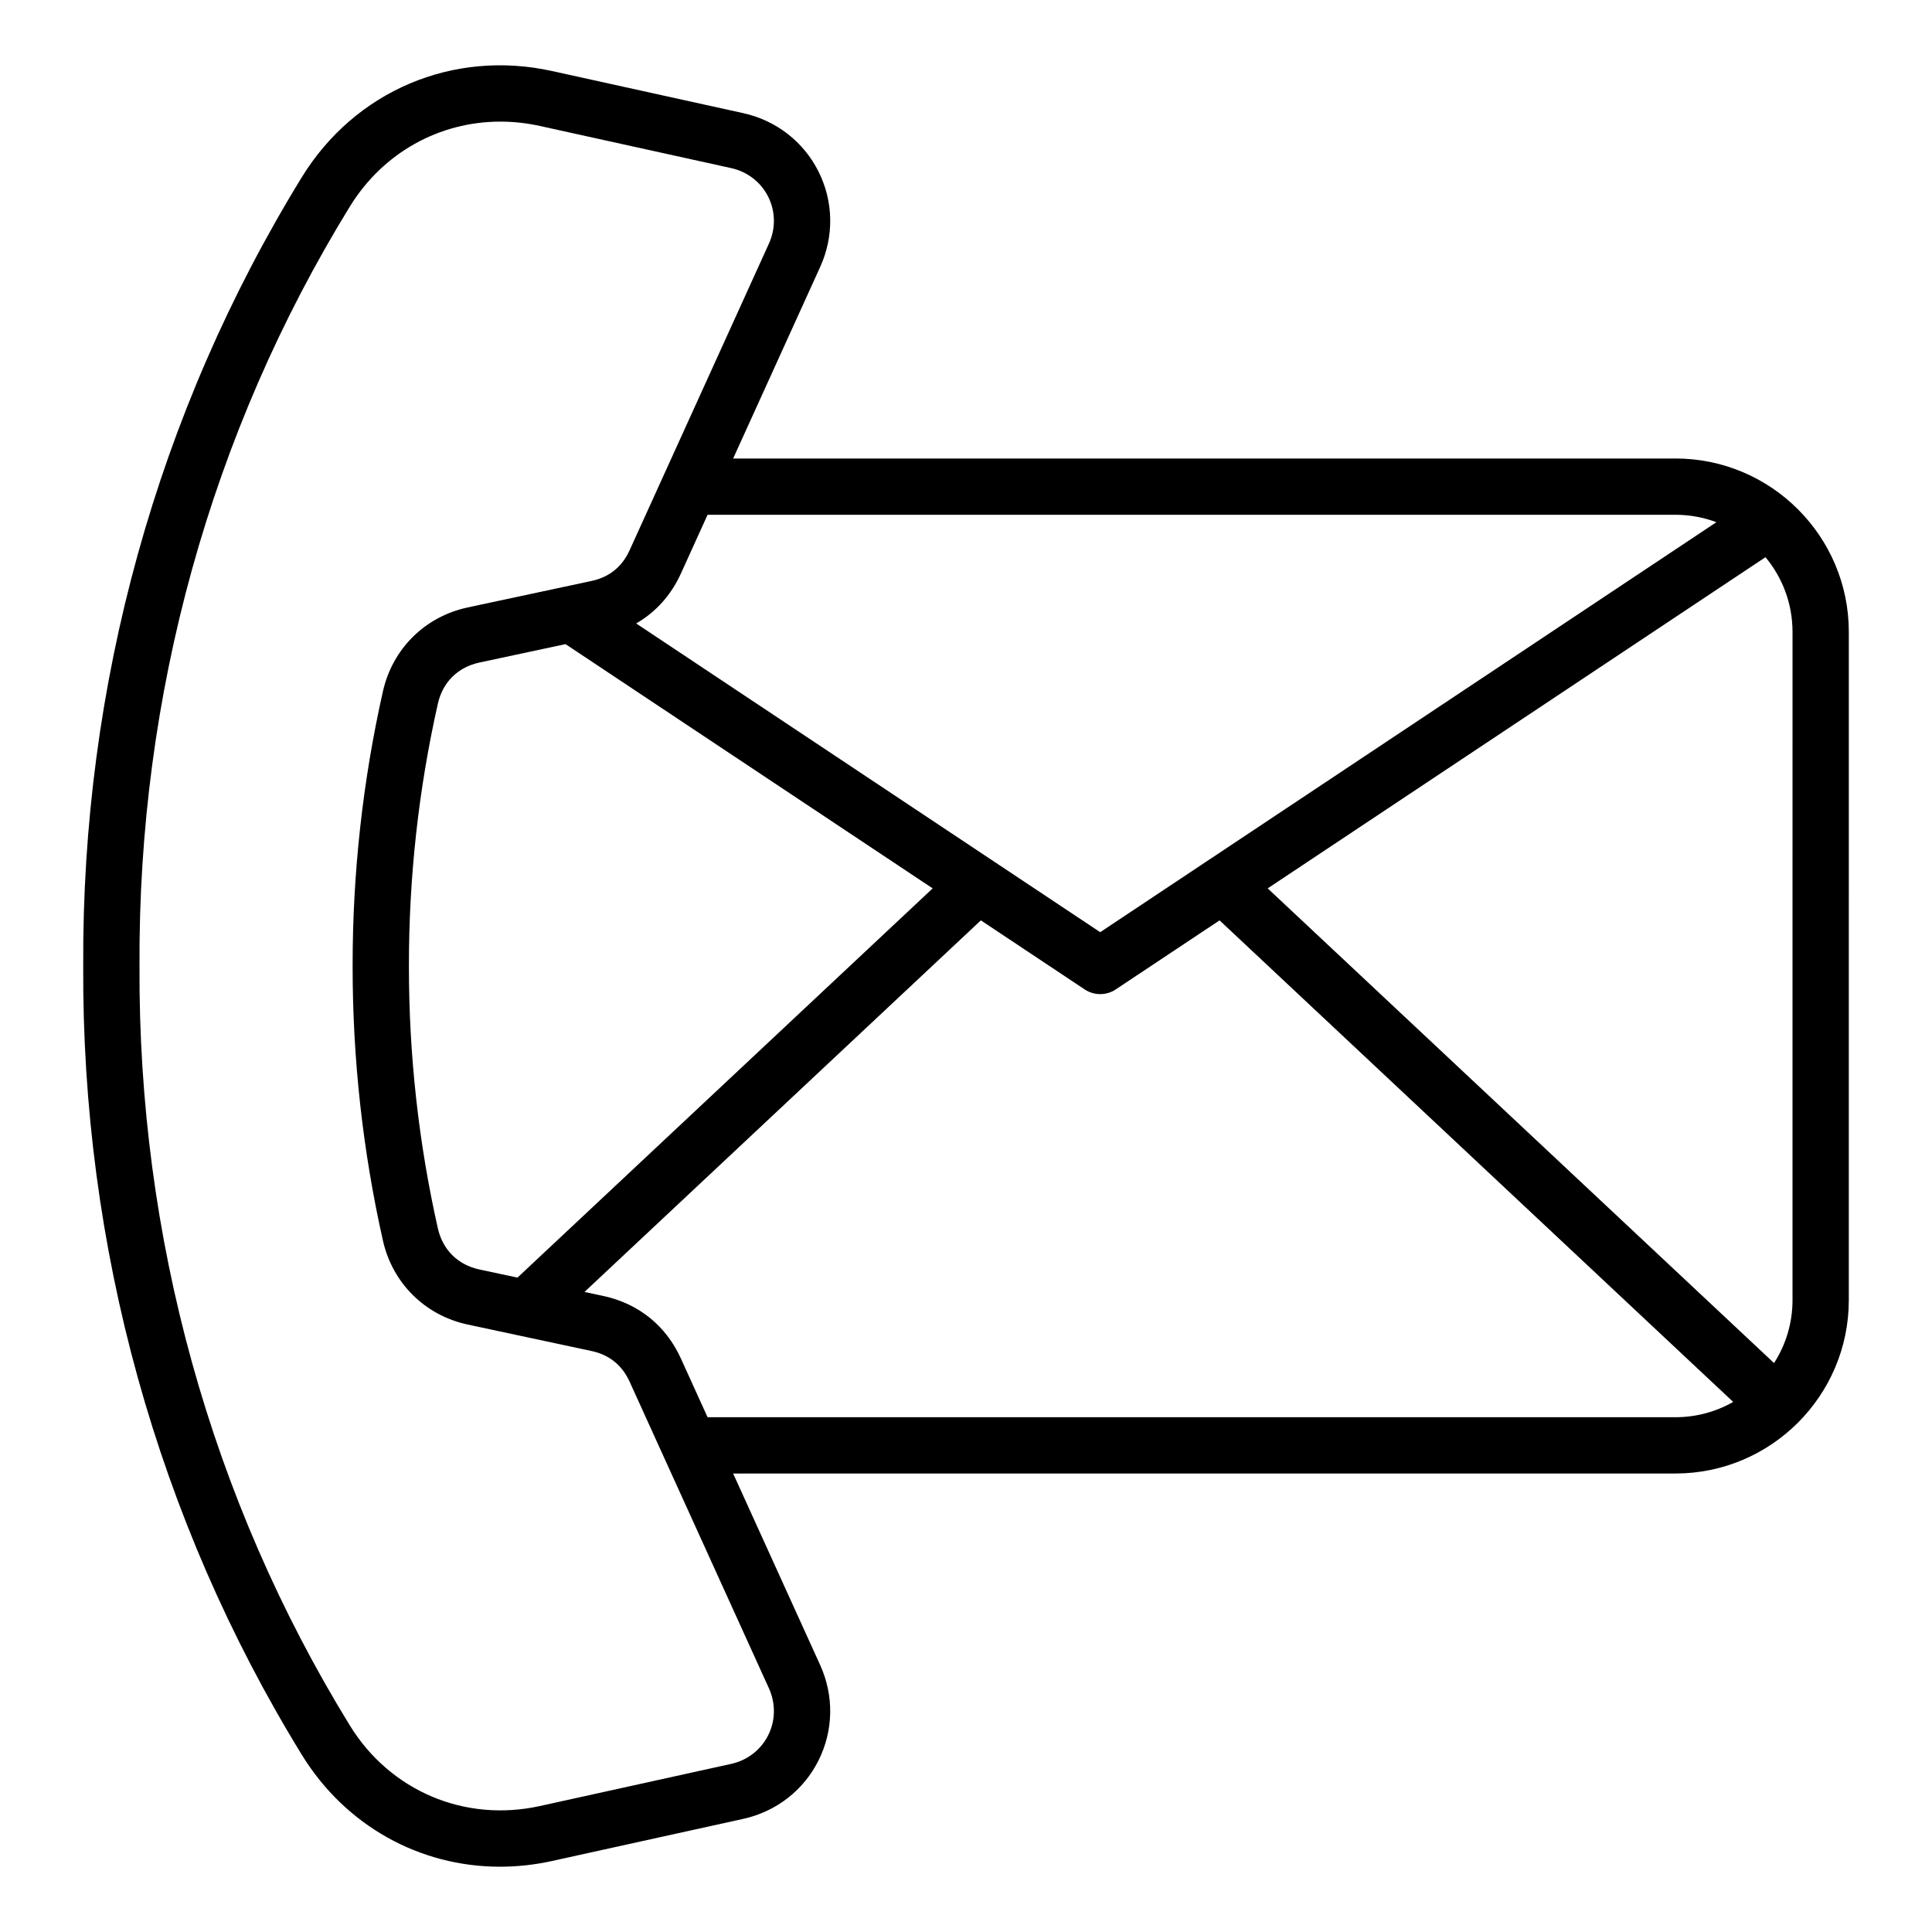
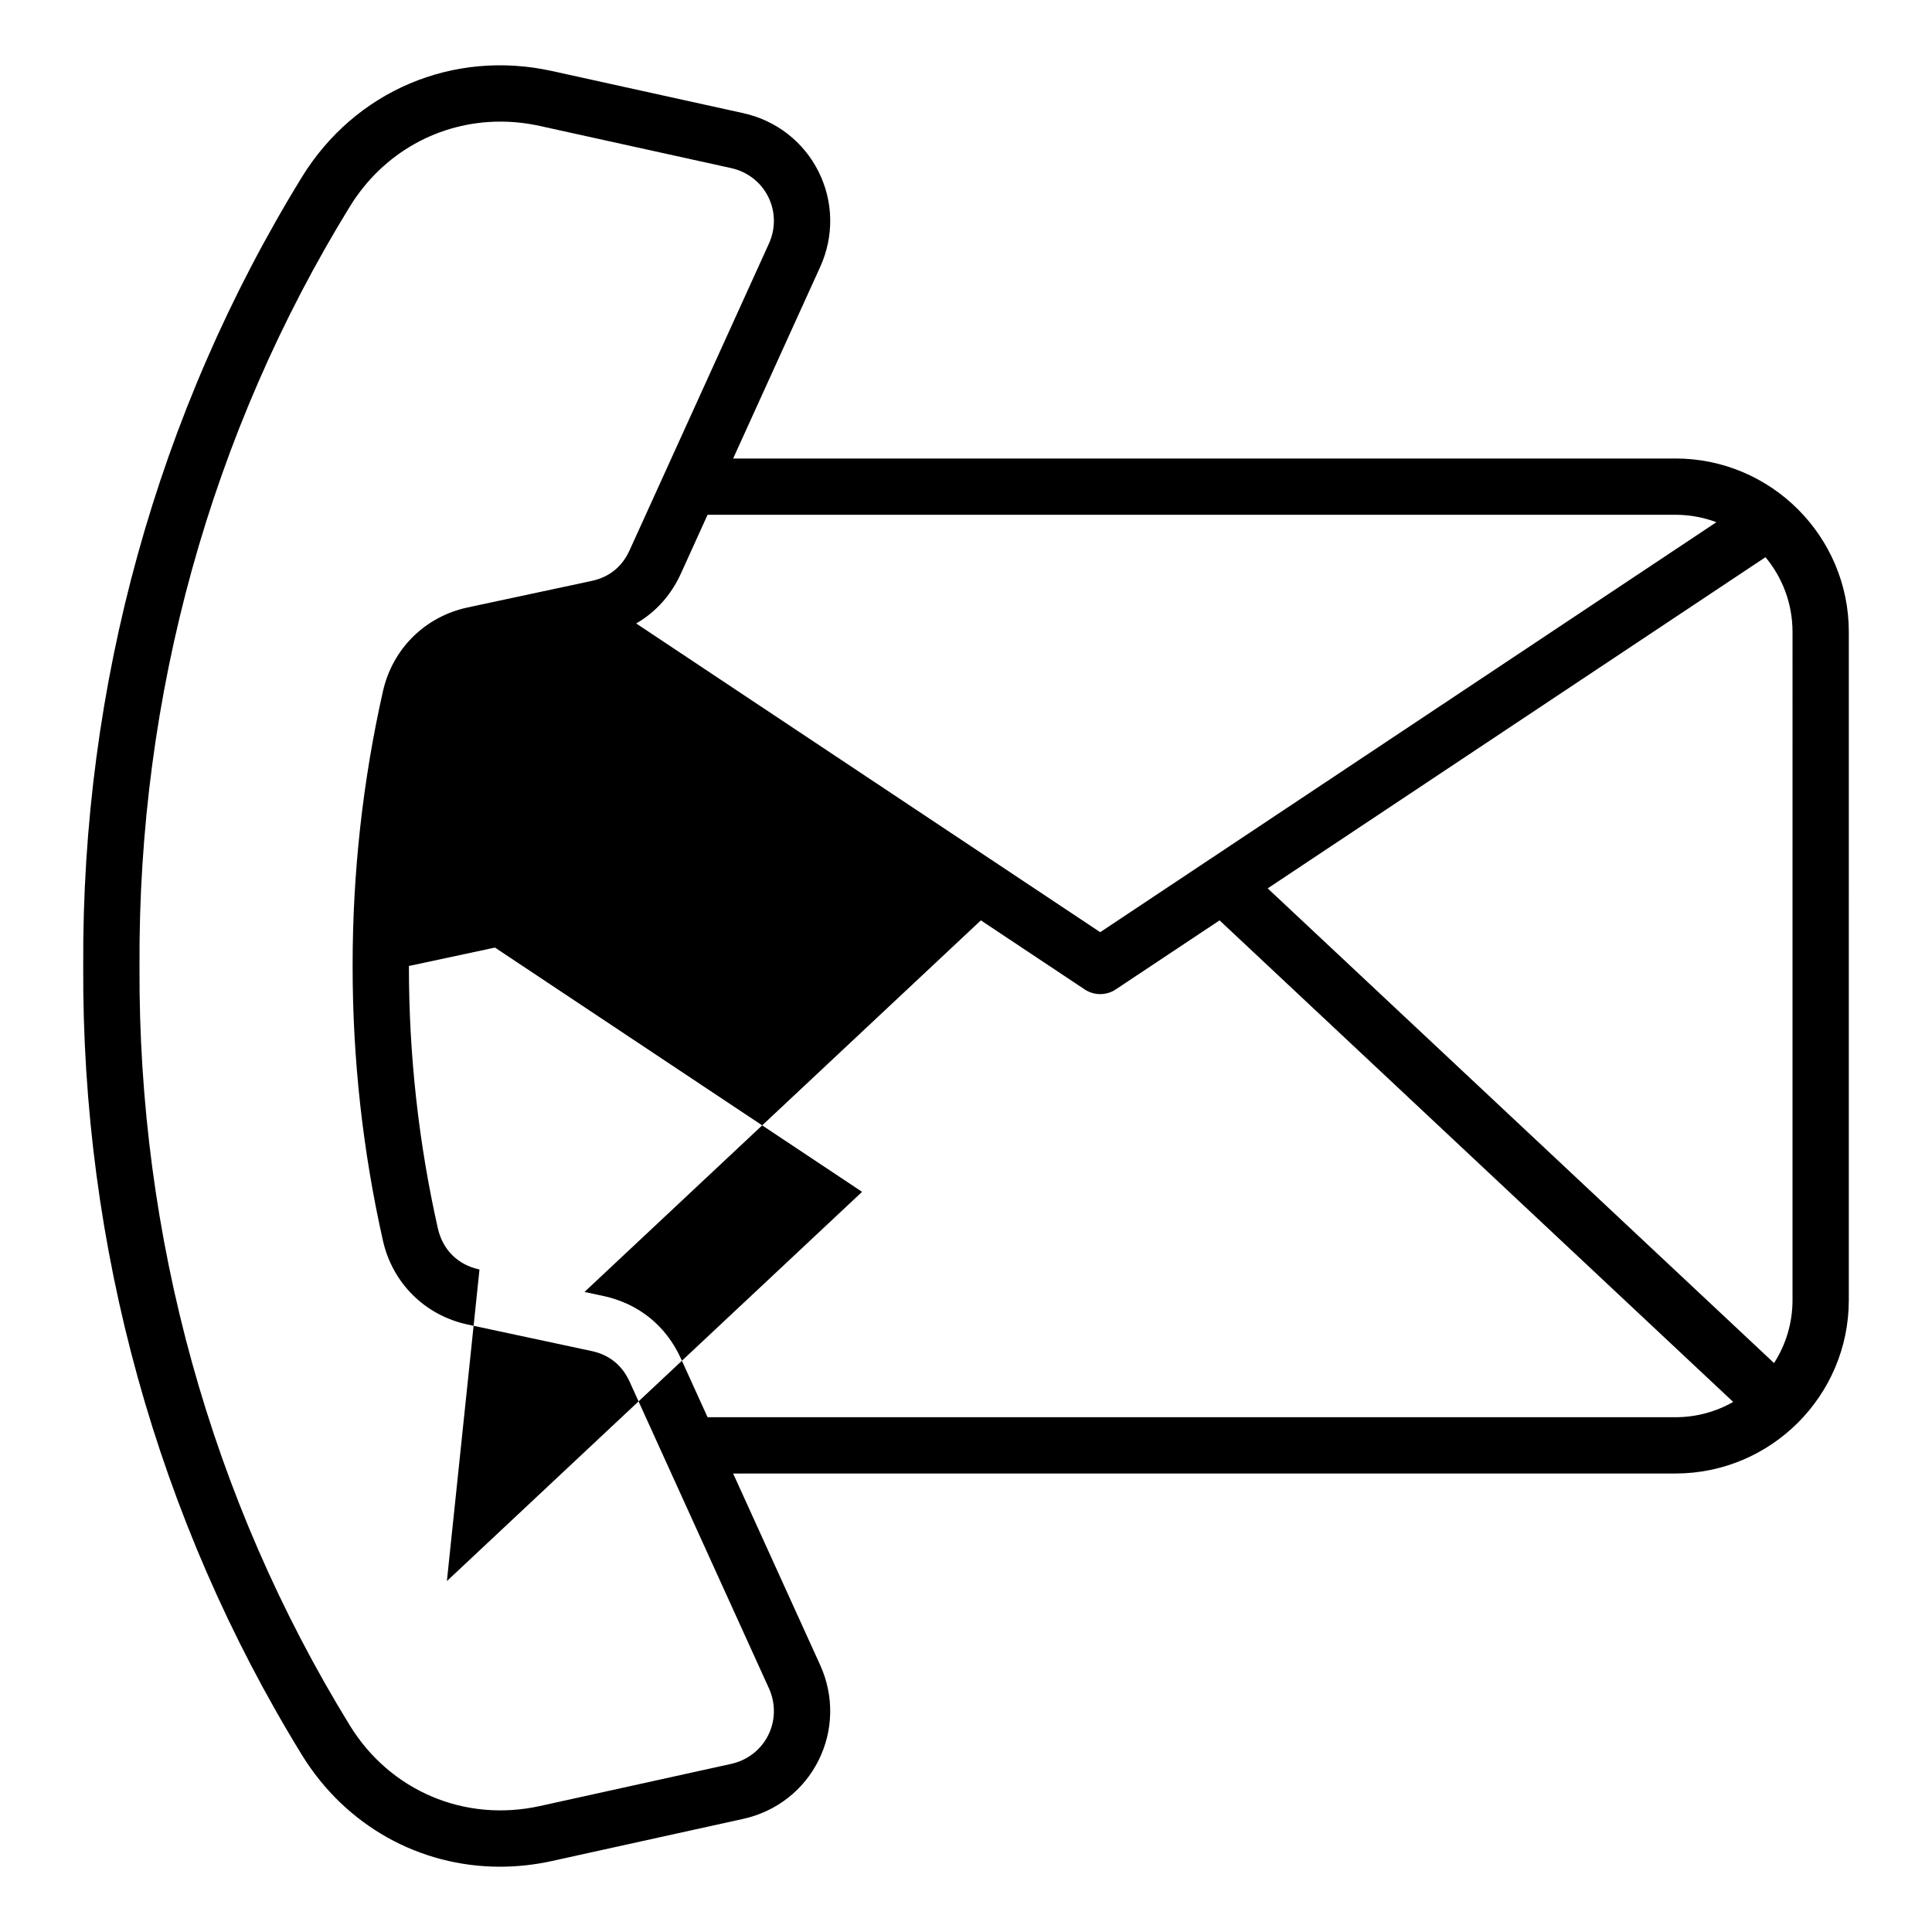
<svg xmlns="http://www.w3.org/2000/svg" fill="#000000" width="800px" height="800px" version="1.1" viewBox="144 144 512 512">
-   <path d="m588 265.51h-249.71l23.066-50.77c3.695-8.125 3.539-17.336-0.43-25.258-3.969-7.93-11.242-13.578-19.953-15.496l-50.699-11.168c-26.203-5.773-52.223 5.269-66.277 28.129-38.309 62.305-58.34 134.61-57.941 209.01-0.398 74.48 19.637 146.79 57.941 209.1 11.578 18.828 31.262 29.641 52.496 29.641 4.543 0 9.164-0.492 13.781-1.512l50.699-11.168c8.719-1.922 15.992-7.566 19.953-15.496 3.961-7.93 4.121-17.137 0.43-25.258l-23.066-50.77h249.71c25.336 0 45.953-20.613 45.953-45.957l0.004-177.08c0-25.34-20.617-45.953-45.953-45.953zm31.035 223.03c0 6.141-1.801 11.867-4.891 16.688l-134.19-125.8 131.92-87.77c4.473 5.379 7.164 12.285 7.164 19.805zm-31.035-208.12c3.82 0 7.477 0.699 10.863 1.969l-163.3 108.65-122.97-81.816c5.152-2.977 9.238-7.477 11.844-13.215l7.078-15.586zm-316.93 200.01c-5.727-1.223-9.75-5.207-11.035-10.914-5.113-22.688-7.688-46.078-7.668-69.512v-0.012c-0.02-23.434 2.555-46.816 7.668-69.504 1.285-5.715 5.312-9.691 11.035-10.914l22.801-4.875 97.293 64.73-110.03 103.15zm76.512 123.42c-1.941 3.883-5.519 6.656-9.824 7.598l-50.699 11.172c-19.918 4.383-39.68-4.004-50.355-21.371-36.848-59.934-56.117-129.51-55.734-201.29-0.383-71.691 18.887-141.27 55.734-201.21 8.797-14.305 23.754-22.52 39.887-22.52 3.453 0 6.957 0.379 10.469 1.148l50.699 11.168c4.297 0.945 7.883 3.715 9.824 7.598 1.941 3.883 2.012 8.406 0.188 12.418l-36.926 81.277c-1.988 4.383-5.391 7.117-10.098 8.125l-32.793 7.012c-11.316 2.418-19.926 10.938-22.473 22.23-5.352 23.77-8.055 48.262-8.031 72.789-0.02 24.535 2.684 49.027 8.035 72.797 2.547 11.289 11.156 19.805 22.473 22.227l32.793 7.012c4.711 1.008 8.109 3.742 10.102 8.129l36.926 81.27c1.812 4.012 1.746 8.535-0.195 12.418zm-16.074-84.277-7.078-15.586c-3.941-8.676-11.242-14.555-20.562-16.547l-4.969-1.066 105.04-98.469 27.5 18.293c1.25 0.836 2.691 1.25 4.129 1.25s2.883-0.414 4.129-1.25l27.5-18.293 136.12 127.62c-4.519 2.578-9.742 4.051-15.309 4.051z" />
+   <path d="m588 265.51h-249.71l23.066-50.77c3.695-8.125 3.539-17.336-0.43-25.258-3.969-7.93-11.242-13.578-19.953-15.496l-50.699-11.168c-26.203-5.773-52.223 5.269-66.277 28.129-38.309 62.305-58.34 134.61-57.941 209.01-0.398 74.48 19.637 146.79 57.941 209.1 11.578 18.828 31.262 29.641 52.496 29.641 4.543 0 9.164-0.492 13.781-1.512l50.699-11.168c8.719-1.922 15.992-7.566 19.953-15.496 3.961-7.93 4.121-17.137 0.43-25.258l-23.066-50.77h249.71c25.336 0 45.953-20.613 45.953-45.957l0.004-177.08c0-25.34-20.617-45.953-45.953-45.953zm31.035 223.03c0 6.141-1.801 11.867-4.891 16.688l-134.19-125.8 131.92-87.77c4.473 5.379 7.164 12.285 7.164 19.805zm-31.035-208.12c3.82 0 7.477 0.699 10.863 1.969l-163.3 108.65-122.97-81.816c5.152-2.977 9.238-7.477 11.844-13.215l7.078-15.586zm-316.93 200.01c-5.727-1.223-9.75-5.207-11.035-10.914-5.113-22.688-7.688-46.078-7.668-69.512v-0.012l22.801-4.875 97.293 64.73-110.03 103.15zm76.512 123.42c-1.941 3.883-5.519 6.656-9.824 7.598l-50.699 11.172c-19.918 4.383-39.68-4.004-50.355-21.371-36.848-59.934-56.117-129.51-55.734-201.29-0.383-71.691 18.887-141.27 55.734-201.21 8.797-14.305 23.754-22.52 39.887-22.52 3.453 0 6.957 0.379 10.469 1.148l50.699 11.168c4.297 0.945 7.883 3.715 9.824 7.598 1.941 3.883 2.012 8.406 0.188 12.418l-36.926 81.277c-1.988 4.383-5.391 7.117-10.098 8.125l-32.793 7.012c-11.316 2.418-19.926 10.938-22.473 22.23-5.352 23.77-8.055 48.262-8.031 72.789-0.02 24.535 2.684 49.027 8.035 72.797 2.547 11.289 11.156 19.805 22.473 22.227l32.793 7.012c4.711 1.008 8.109 3.742 10.102 8.129l36.926 81.27c1.812 4.012 1.746 8.535-0.195 12.418zm-16.074-84.277-7.078-15.586c-3.941-8.676-11.242-14.555-20.562-16.547l-4.969-1.066 105.04-98.469 27.5 18.293c1.25 0.836 2.691 1.25 4.129 1.25s2.883-0.414 4.129-1.25l27.5-18.293 136.12 127.62c-4.519 2.578-9.742 4.051-15.309 4.051z" />
</svg>